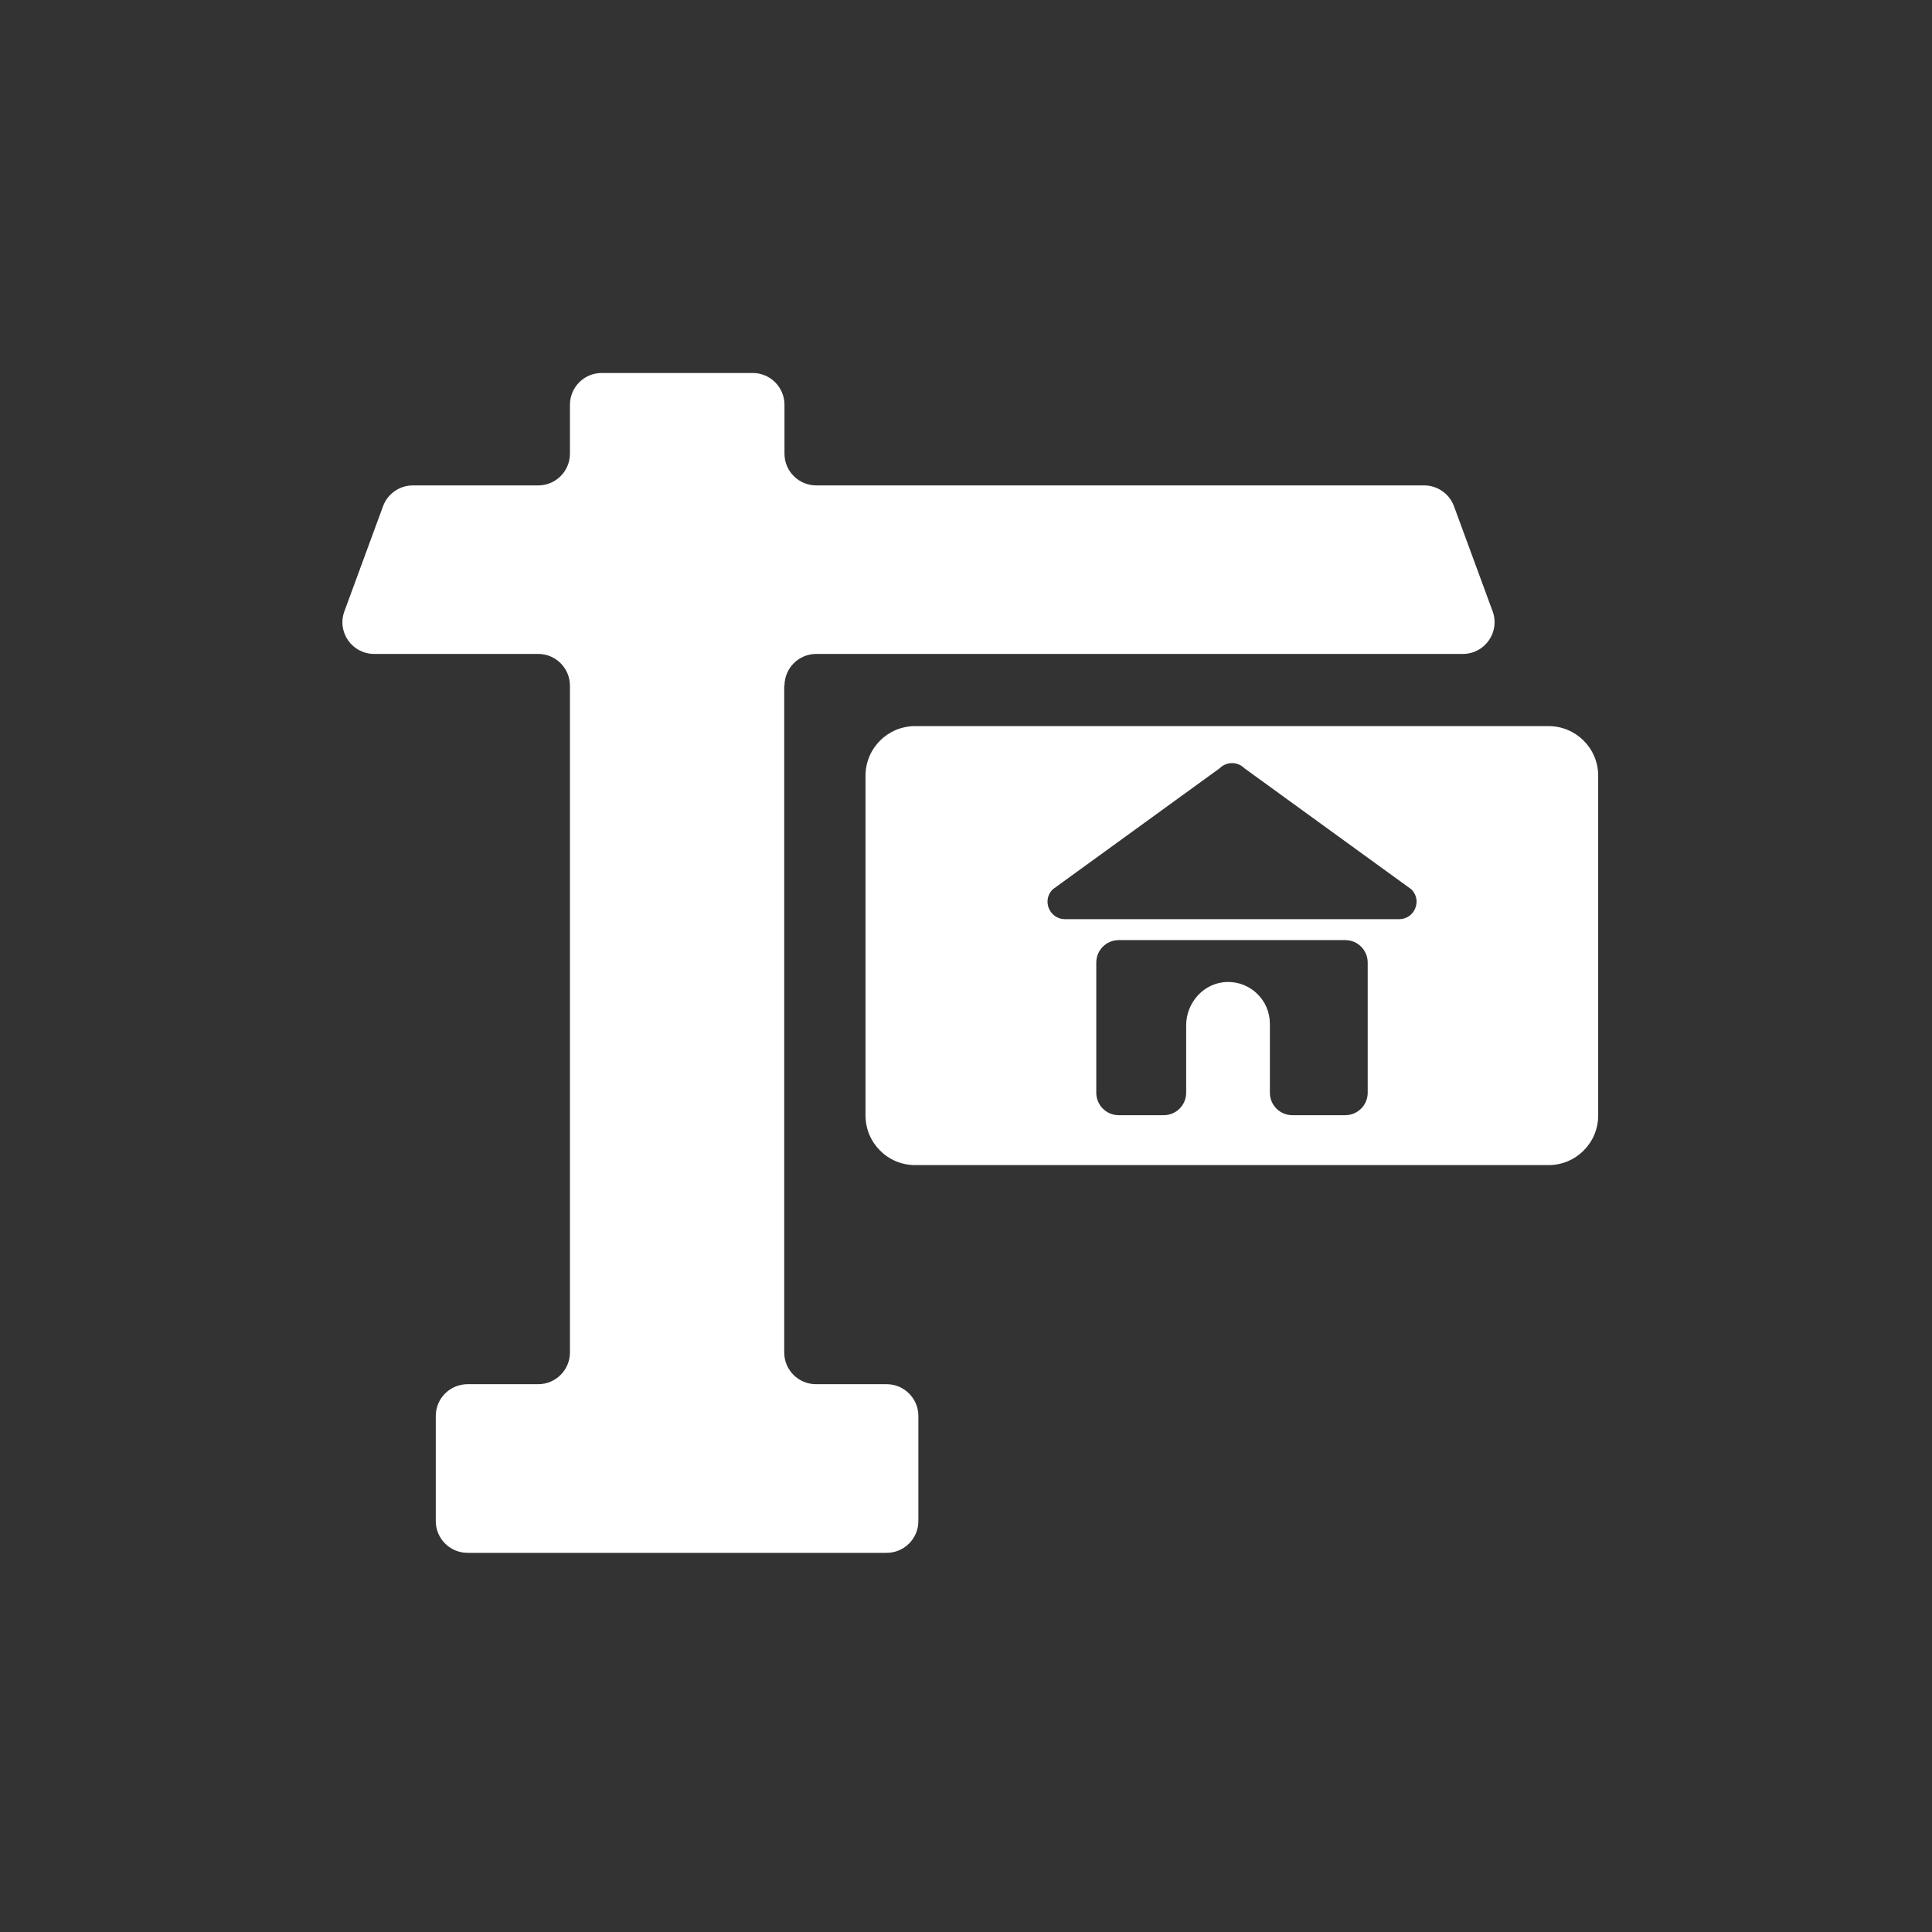
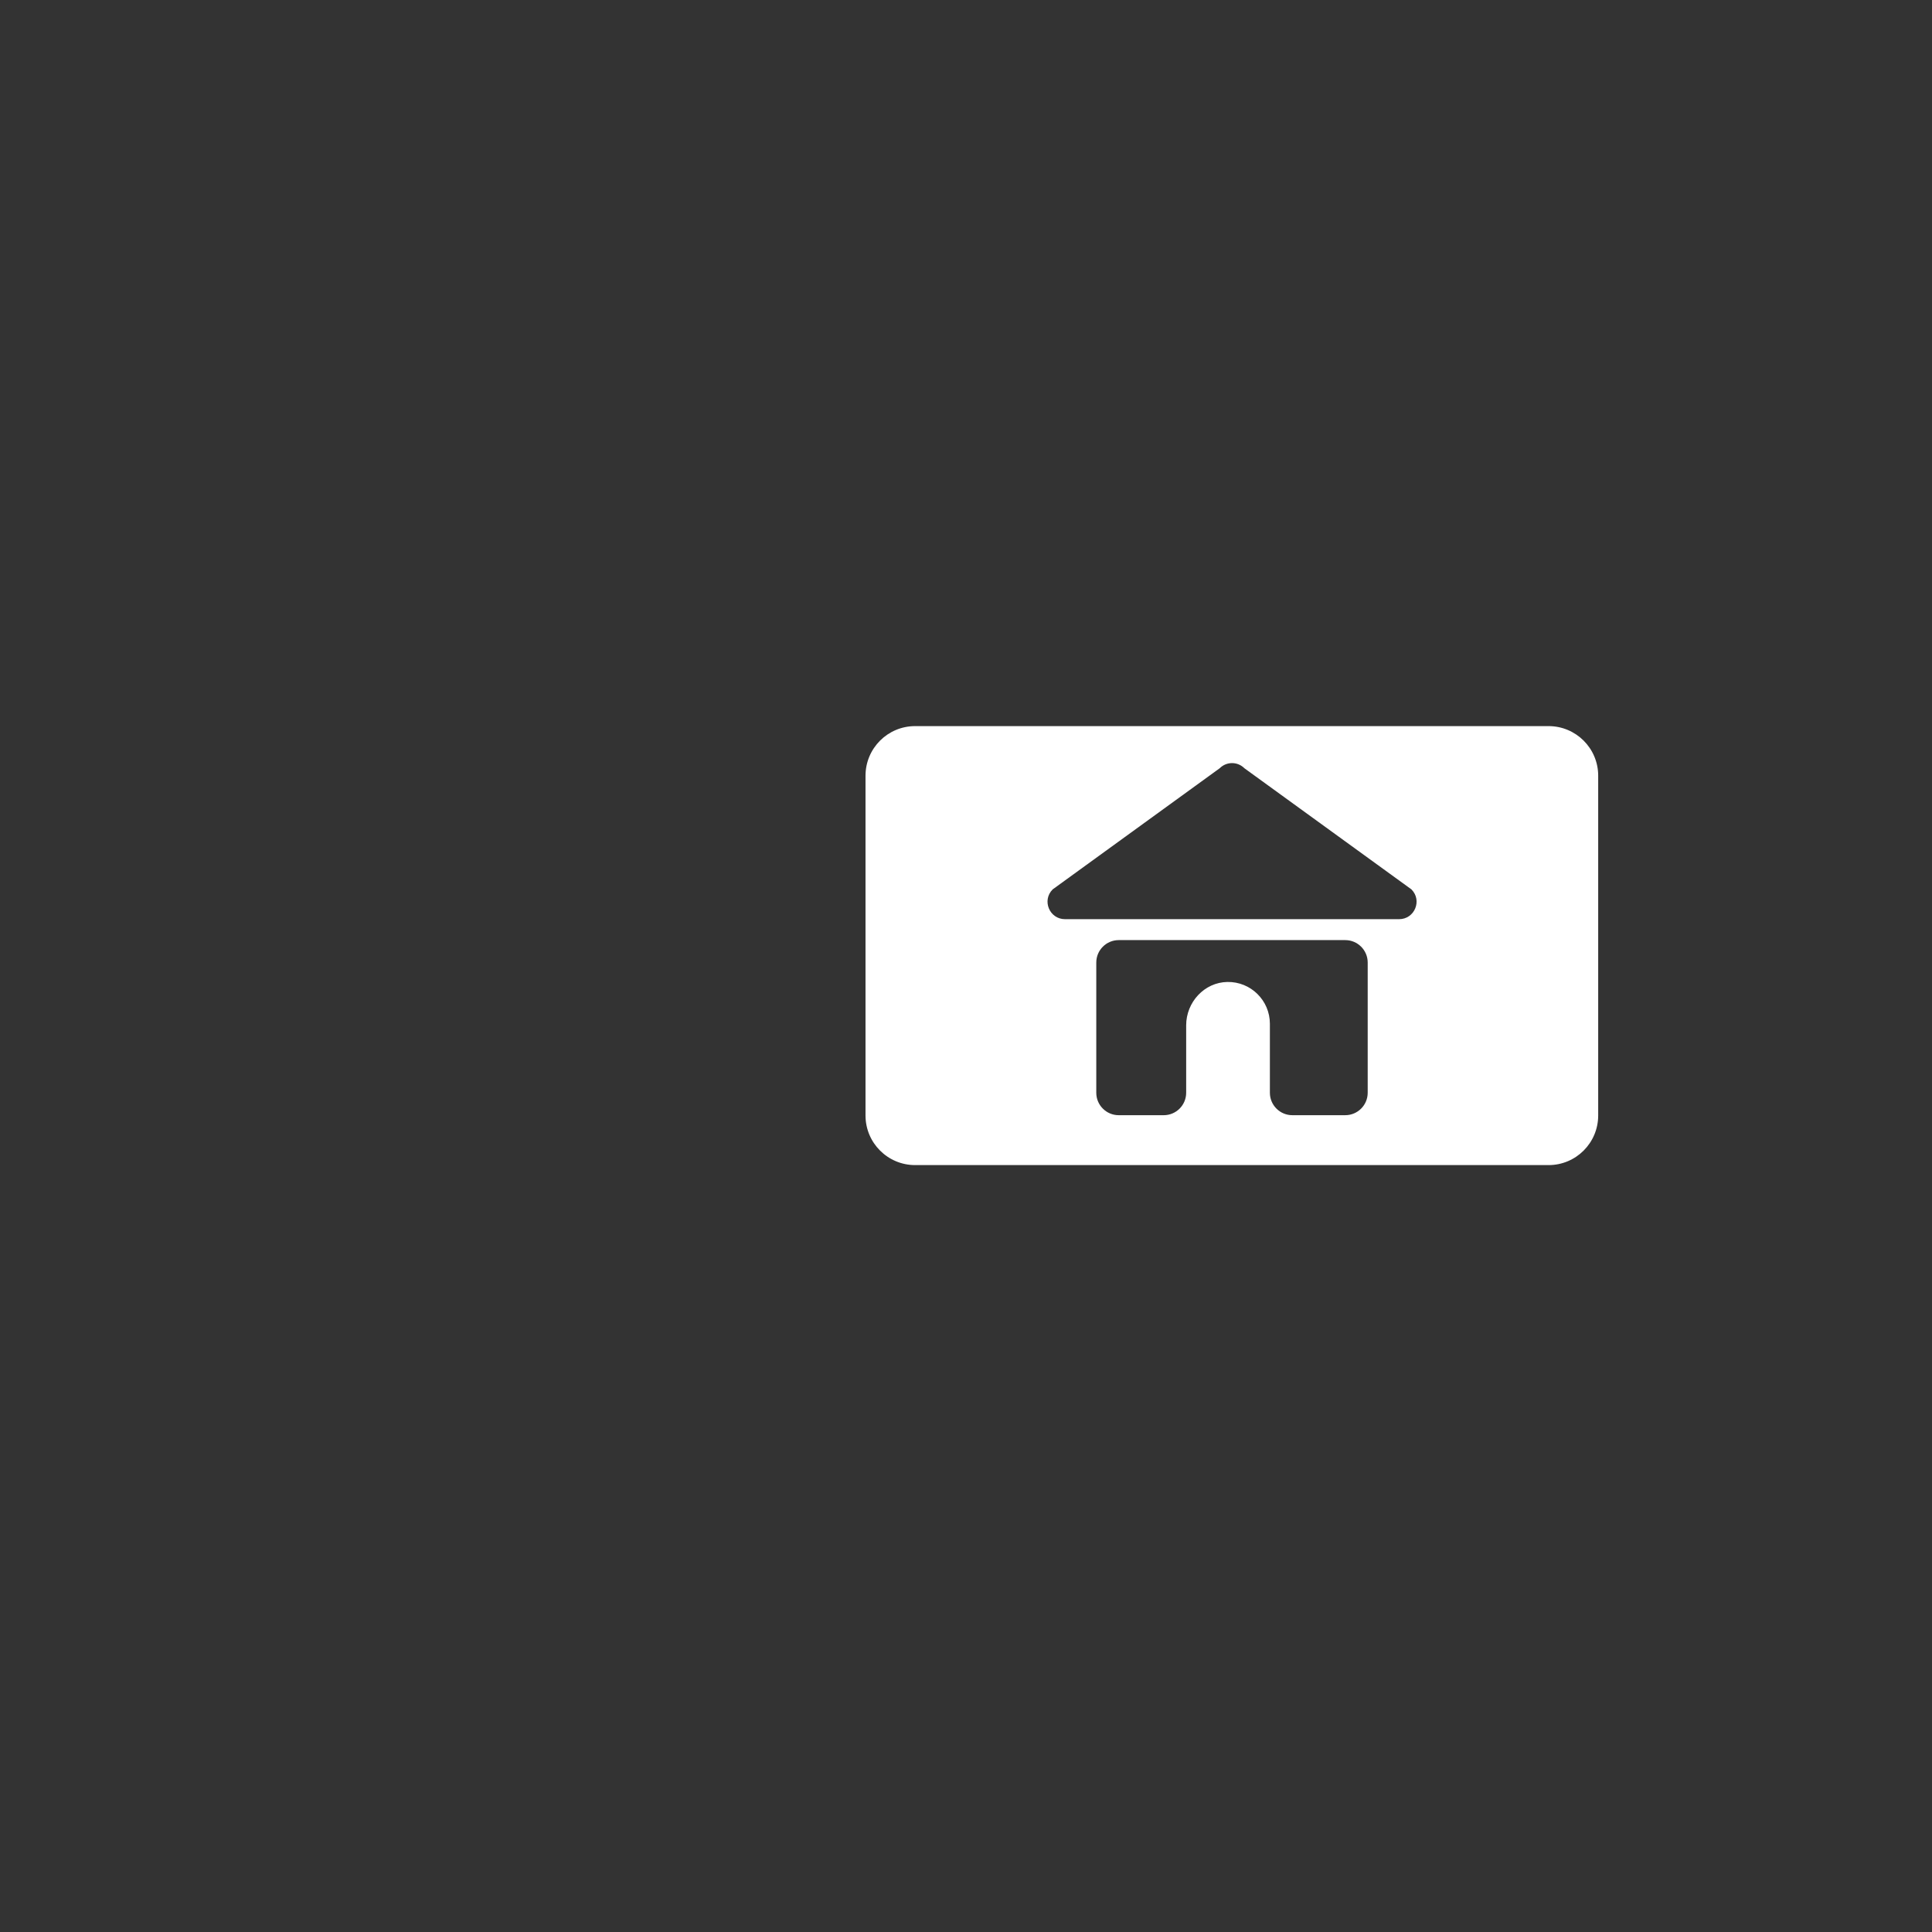
<svg xmlns="http://www.w3.org/2000/svg" id="Layer_1" data-name="Layer 1" width="2in" height="2in" viewBox="0 0 144 144">
  <rect x="0" y="0" width="144" height="144" fill="#333333" stroke="none" />
  <defs>
    <style>
      .cls-1 {
        fill: #fff;
      }
    </style>
  </defs>
  <path class="cls-1" d="M115.42,54.12h-47.21c-2.05,0-3.7,1.66-3.7,3.7v25.32c0,2.05,1.66,3.7,3.7,3.7h47.21c2.05,0,3.7-1.66,3.7-3.7v-25.32c0-2.05-1.66-3.7-3.7-3.7ZM101.94,81.45c0,.92-.75,1.67-1.67,1.67h-3.95c-.92,0-1.67-.75-1.67-1.67v-5.14c0-1.74-1.42-3.15-3.17-3.12-1.72.03-3.07,1.51-3.07,3.23v5.03c0,.92-.75,1.67-1.67,1.67h-3.36c-.92,0-1.67-.75-1.67-1.67v-9.71c0-.92.75-1.67,1.67-1.67h16.89c.92,0,1.67.75,1.67,1.67v9.71ZM104.27,68.51h-24.89c-1.16,0-1.74-1.4-.92-2.22l12.45-9.03c.51-.51,1.33-.51,1.84,0l12.45,9.03c.82.82.24,2.22-.92,2.22Z" />
-   <path class="cls-1" d="M58.47,51.11c0-1.31,1.06-2.37,2.37-2.37h48.19c1.65,0,2.79-1.64,2.22-3.18l-2.88-7.83c-.34-.93-1.23-1.55-2.22-1.55h-45.31c-1.31,0-2.37-1.06-2.37-2.37v-3.64c0-1.31-1.06-2.37-2.37-2.37h-11.25c-1.31,0-2.37,1.06-2.37,2.37v3.64c0,1.31-1.06,2.37-2.37,2.37h-9.34c-.99,0-1.88.62-2.22,1.55l-2.88,7.83c-.57,1.55.57,3.18,2.22,3.18h12.22c1.31,0,2.37,1.06,2.37,2.37v49.69c0,1.31-1.06,2.37-2.37,2.37h-5.26c-1.31,0-2.37,1.06-2.37,2.37v7.83c0,1.31,1.06,2.37,2.37,2.37h31.23c1.31,0,2.37-1.06,2.37-2.37v-7.83c0-1.31-1.06-2.37-2.37-2.37h-5.26c-1.31,0-2.37-1.06-2.37-2.37v-49.69Z" />
</svg>